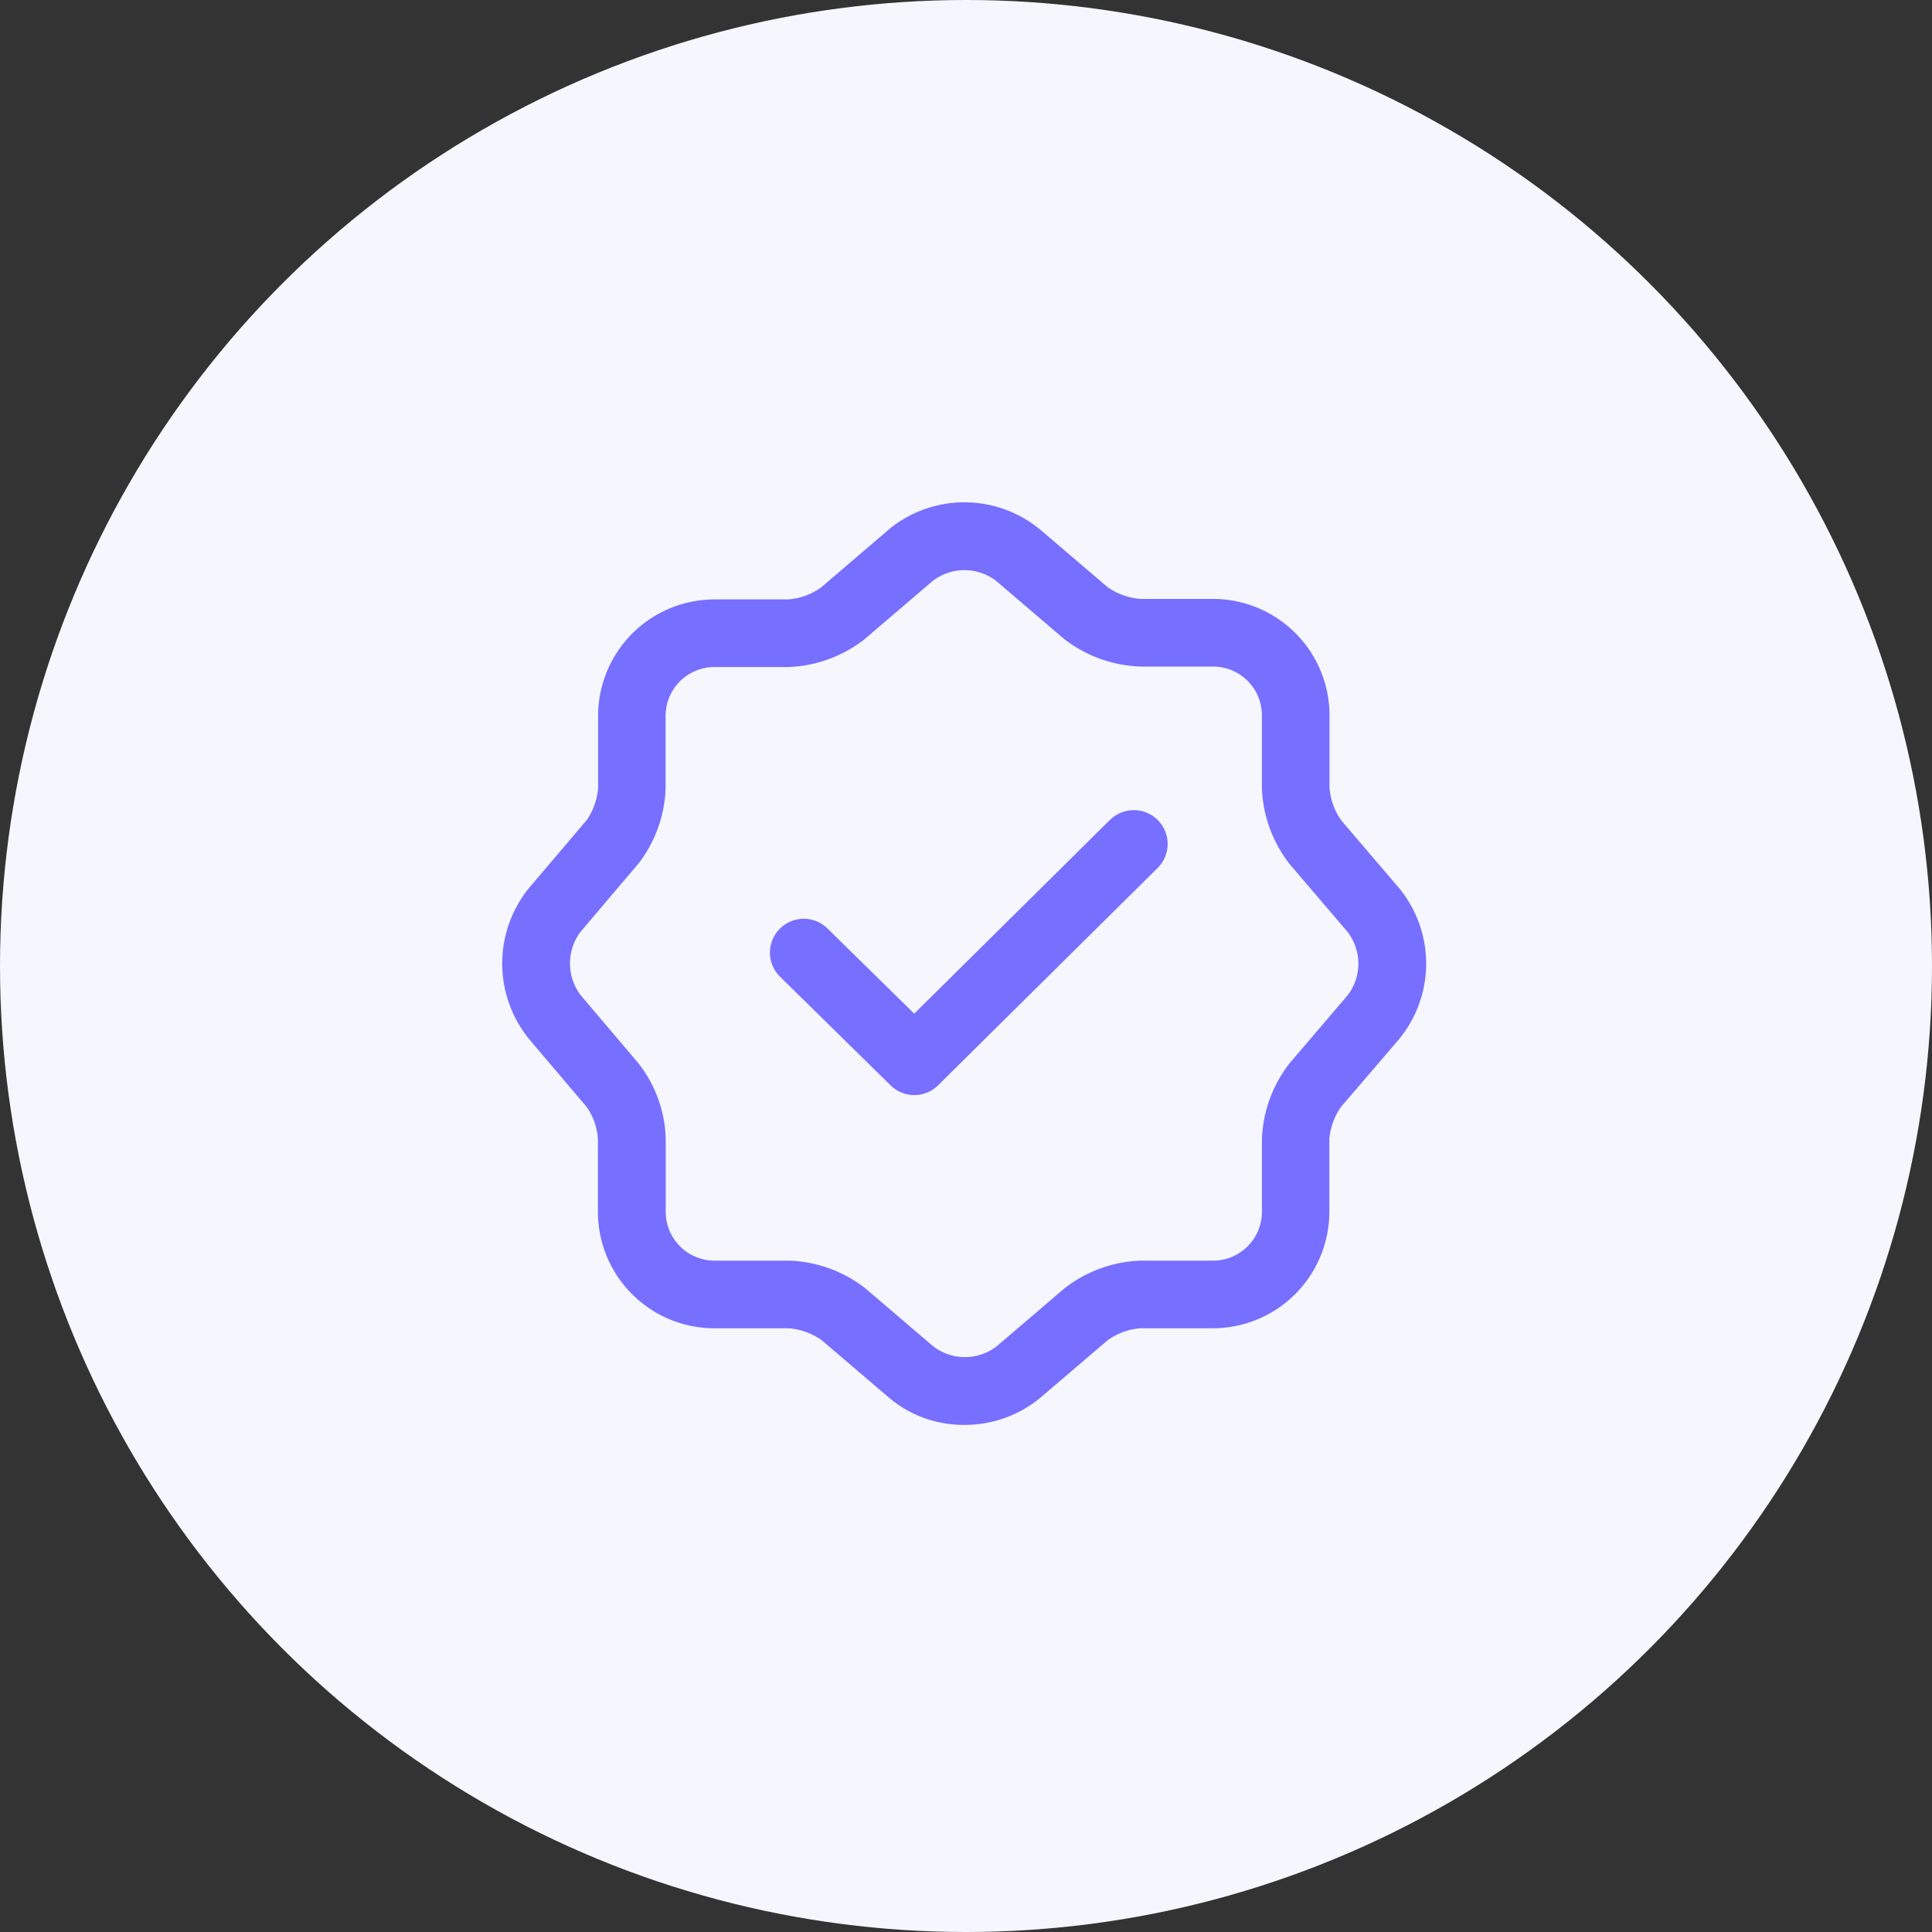
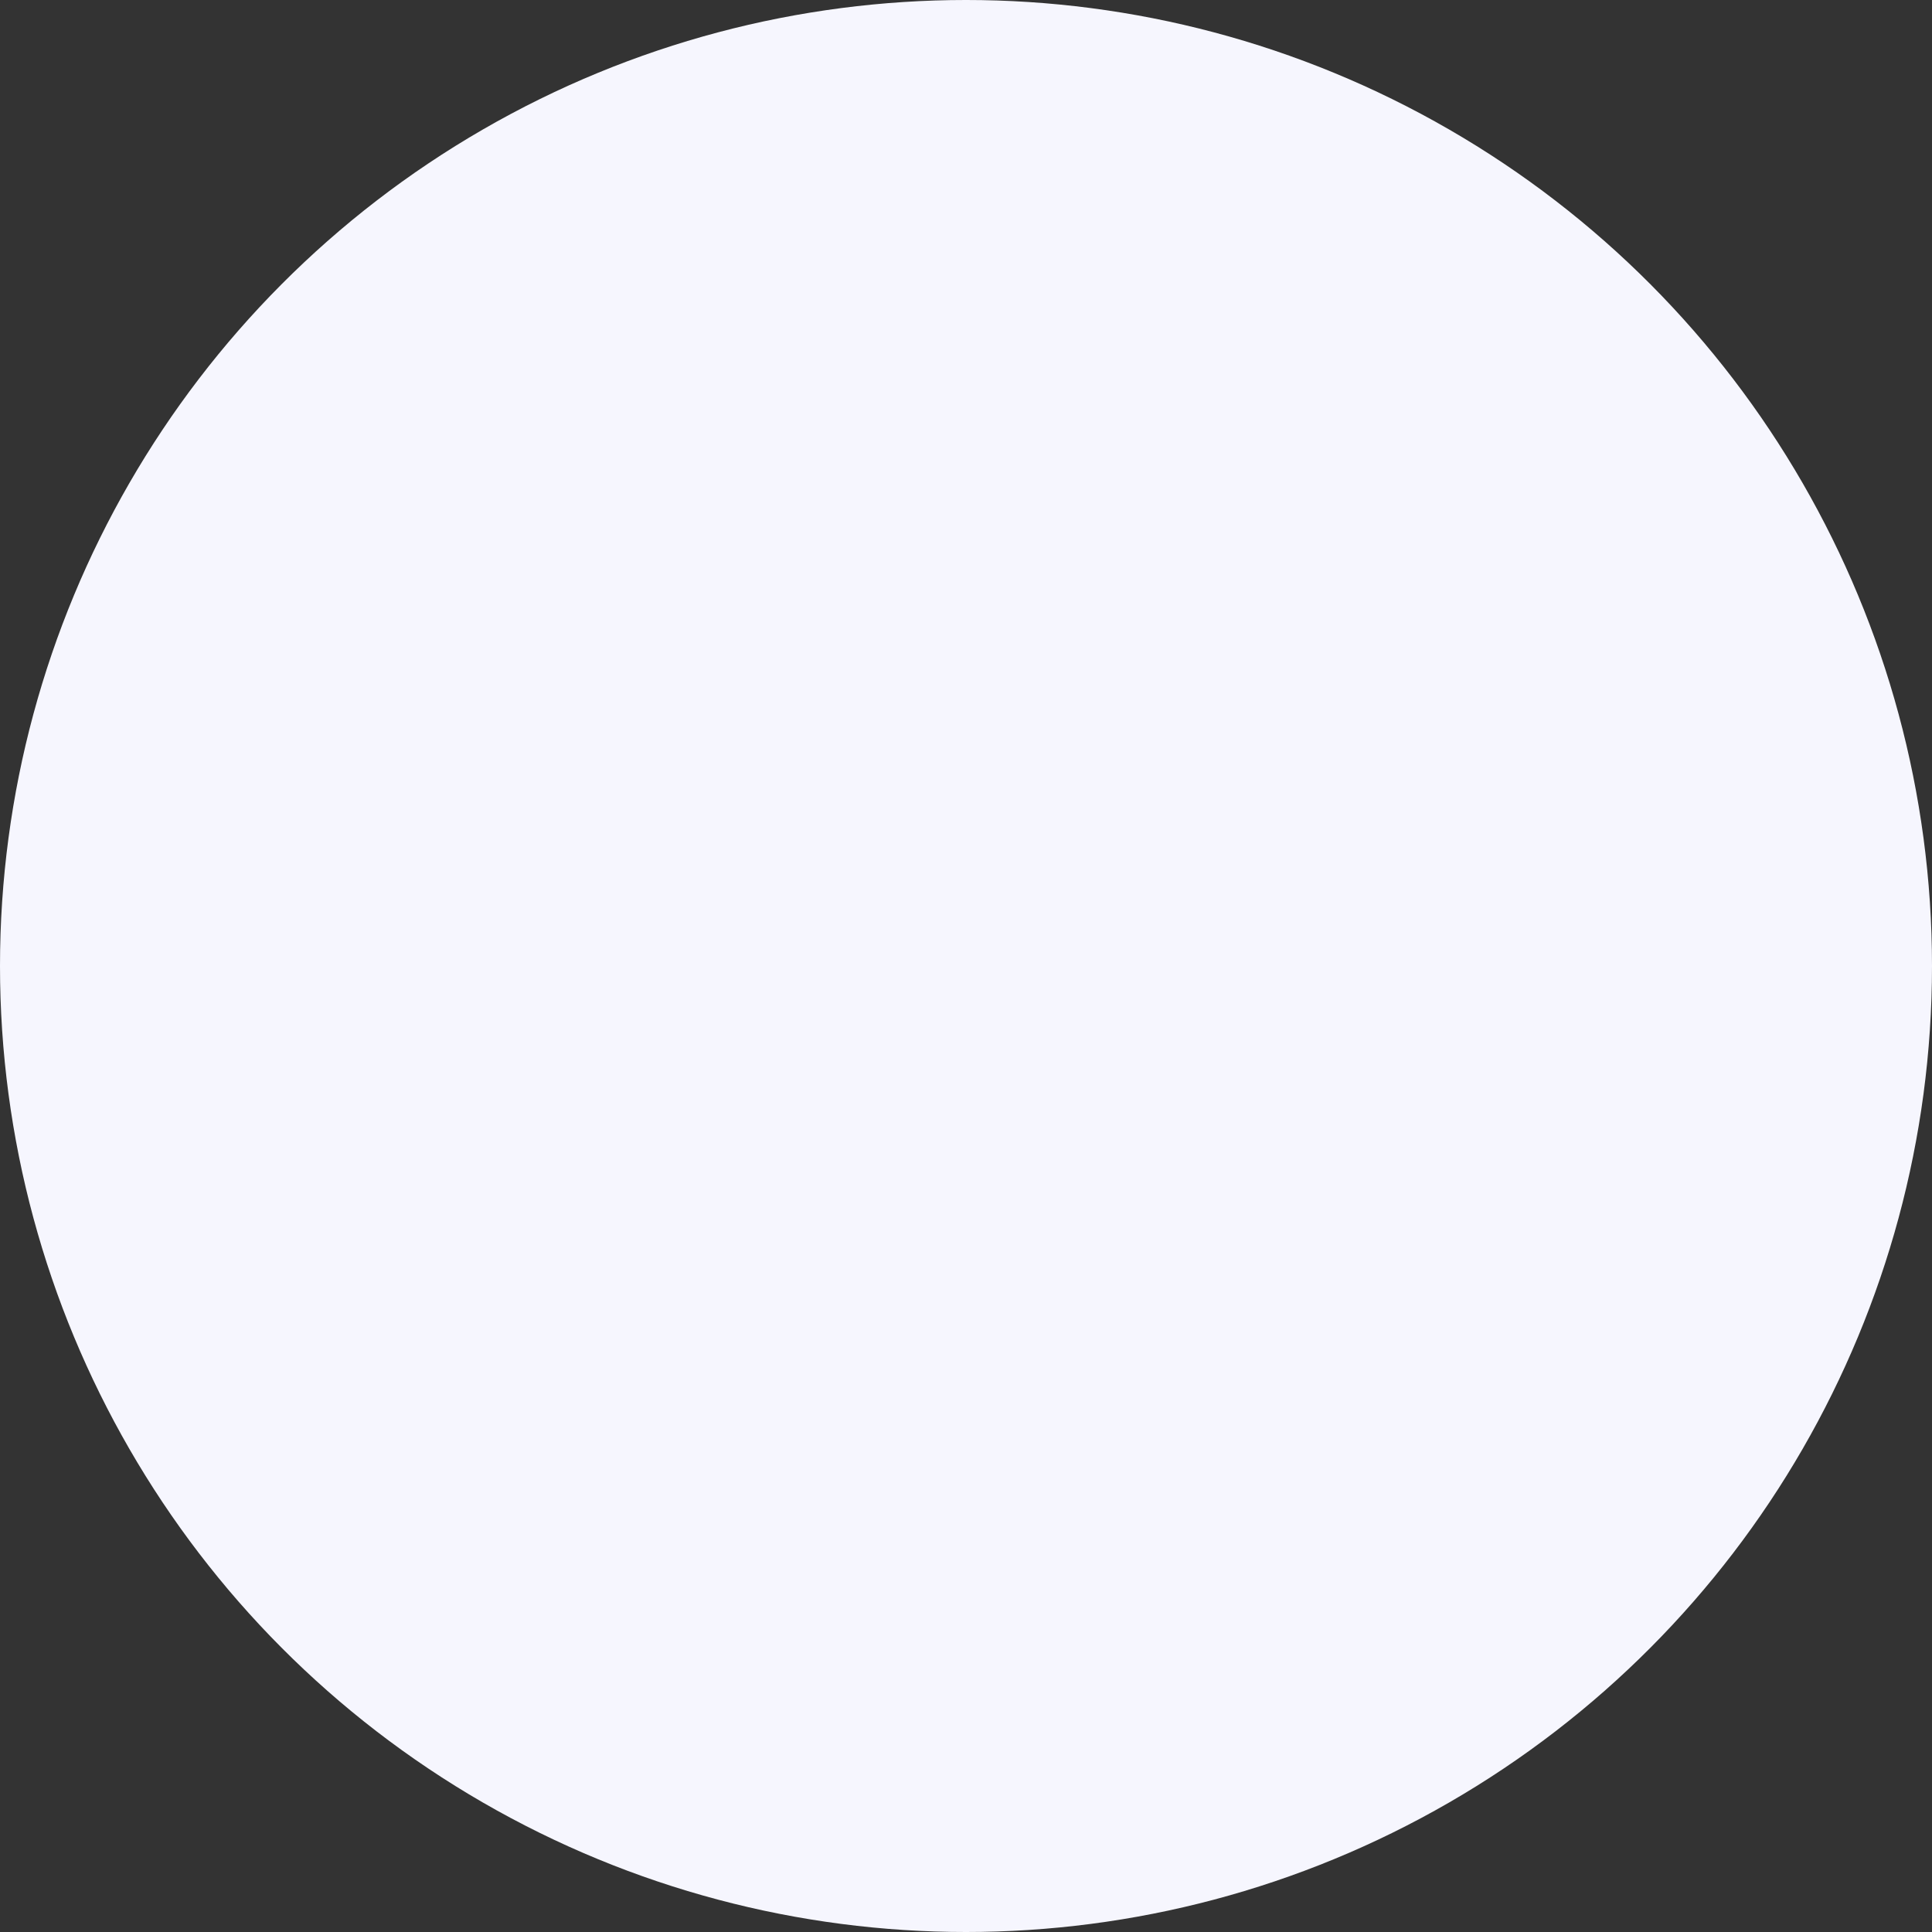
<svg xmlns="http://www.w3.org/2000/svg" width="100" height="100" viewBox="0 0 100 100">
  <rect x="0" y="0" width="100" height="100" fill="#333333" stroke="none" />
  <g id="icon-effic-sosten" transform="translate(-239 -1896)">
    <circle id="bg" cx="50" cy="50" r="50" transform="translate(239 1896)" fill="#f6f6fe" />
    <g id="Raggruppa_469" data-name="Raggruppa 469" transform="translate(265 1922)">
      <g id="Raggruppa_475" data-name="Raggruppa 475">
-         <path id="Tracciato_3388" data-name="Tracciato 3388" d="M46.409,19.959,43.43,16.471a3.366,3.366,0,0,1-.614-1.672V11.031A6.035,6.035,0,0,0,36.788,5H33.019a3.475,3.475,0,0,1-1.678-.6L27.848,1.419A6.15,6.15,0,0,0,20.01,1.4L20,1.411l-3.507,3a3.386,3.386,0,0,1-1.673.614H10.985a6.035,6.035,0,0,0-6.028,6.028V14.8a3.389,3.389,0,0,1-.582,1.639l-3,3.531a6.2,6.2,0,0,0,0,7.8l3,3.536a3.311,3.311,0,0,1,.573,1.627v3.791a6.035,6.035,0,0,0,6.028,6.028h3.879a3.492,3.492,0,0,1,1.656.6l3.493,2.982a5.953,5.953,0,0,0,3.909,1.417,6.113,6.113,0,0,0,3.938-1.407l3.488-2.979a3.37,3.37,0,0,1,1.671-.614h3.769a6.035,6.035,0,0,0,6.028-6.028V32.955a3.37,3.37,0,0,1,.6-1.657L46.4,27.806a6.156,6.156,0,0,0,.01-7.847m-2.662,5.563-3.005,3.519a6.777,6.777,0,0,0-1.426,3.914v3.768a2.53,2.53,0,0,1-2.528,2.528H33.019A6.787,6.787,0,0,0,29.09,40.69L25.6,43.675a2.693,2.693,0,0,1-3.3.007l-3.519-3.005a6.775,6.775,0,0,0-3.914-1.426H10.985a2.531,2.531,0,0,1-2.528-2.528V32.932a6.609,6.609,0,0,0-1.414-3.9L4.056,25.51a2.72,2.72,0,0,1-.005-3.282l3-3.536a6.738,6.738,0,0,0,1.4-3.893V11.053a2.531,2.531,0,0,1,2.528-2.528H14.82a6.8,6.8,0,0,0,3.931-1.44l3.518-3.009a2.687,2.687,0,0,1,3.3,0l3.519,3.005A6.811,6.811,0,0,0,33.019,8.5h3.769a2.53,2.53,0,0,1,2.528,2.529V14.8a6.789,6.789,0,0,0,1.439,3.93l2.985,3.494a2.69,2.69,0,0,1,.007,3.3" fill="#776fff" />
-         <path id="Tracciato_3389" data-name="Tracciato 3389" d="M31.431,16.457,21.319,26.467l-4.489-4.41a1.75,1.75,0,0,0-2.453,2.5l5.718,5.62a1.75,1.75,0,0,0,2.458,0L33.9,18.945a1.751,1.751,0,1,0-2.464-2.488" fill="#776fff" />
-       </g>
+         </g>
    </g>
  </g>
</svg>